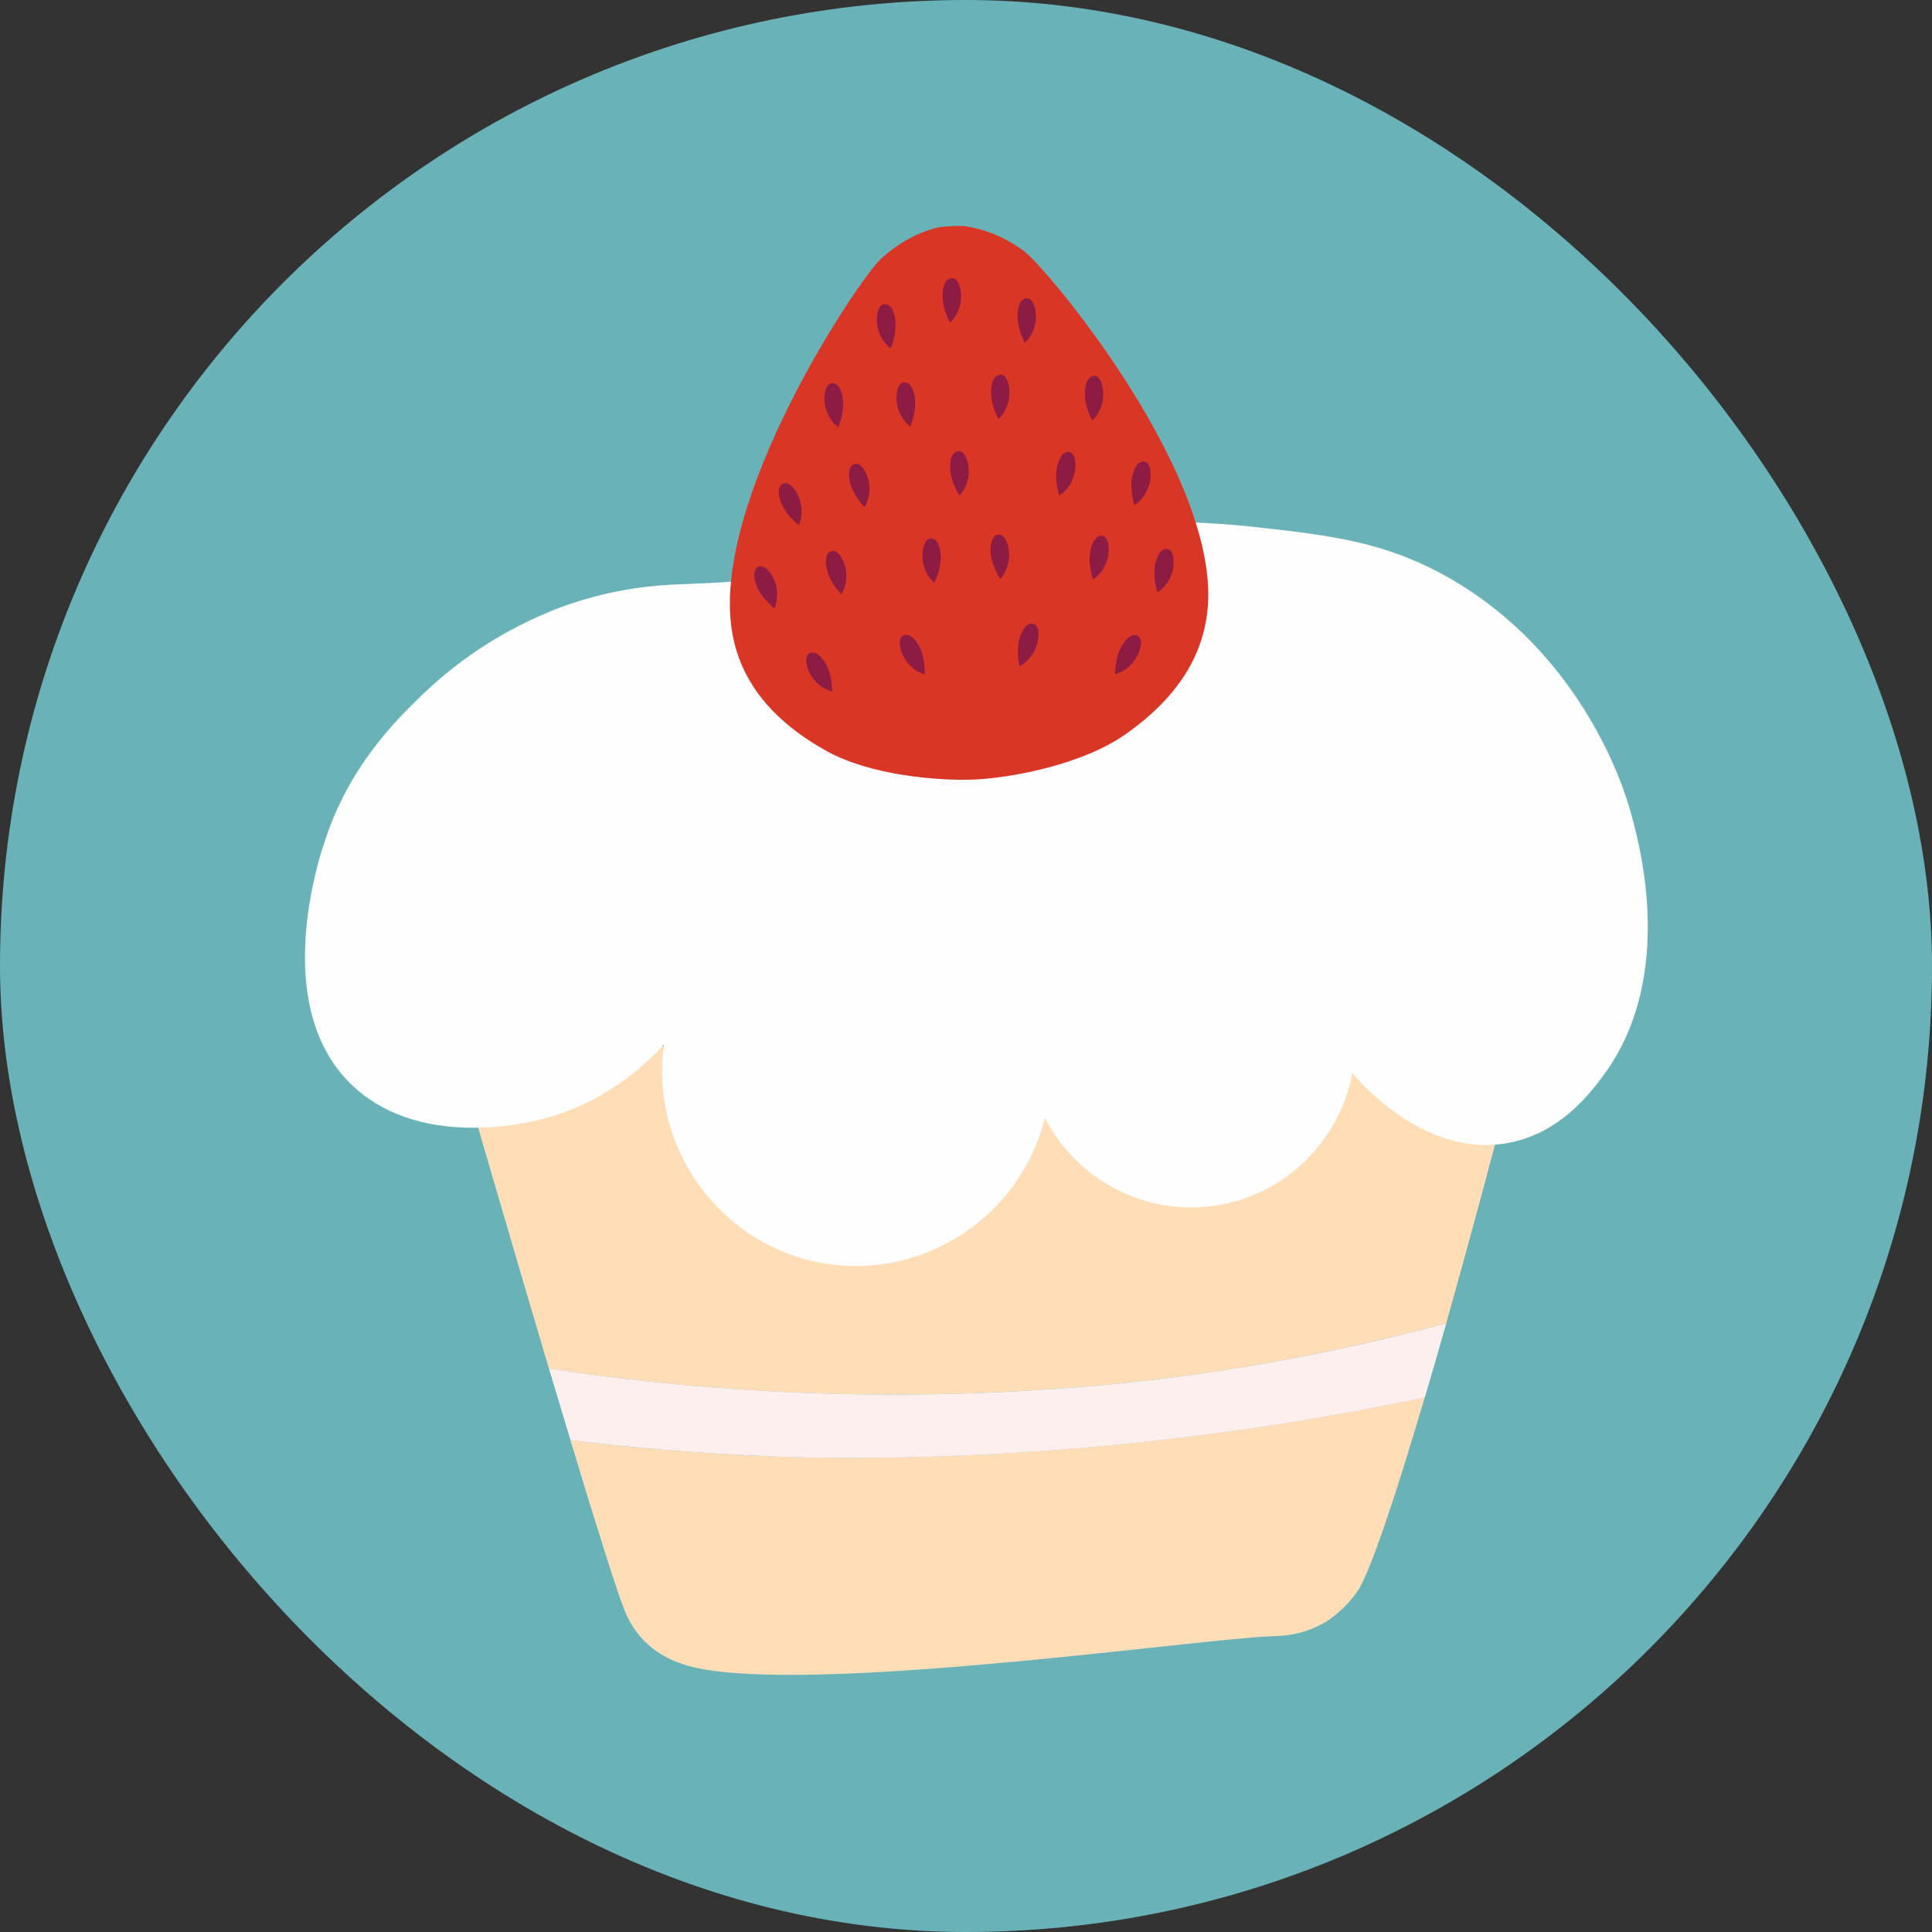
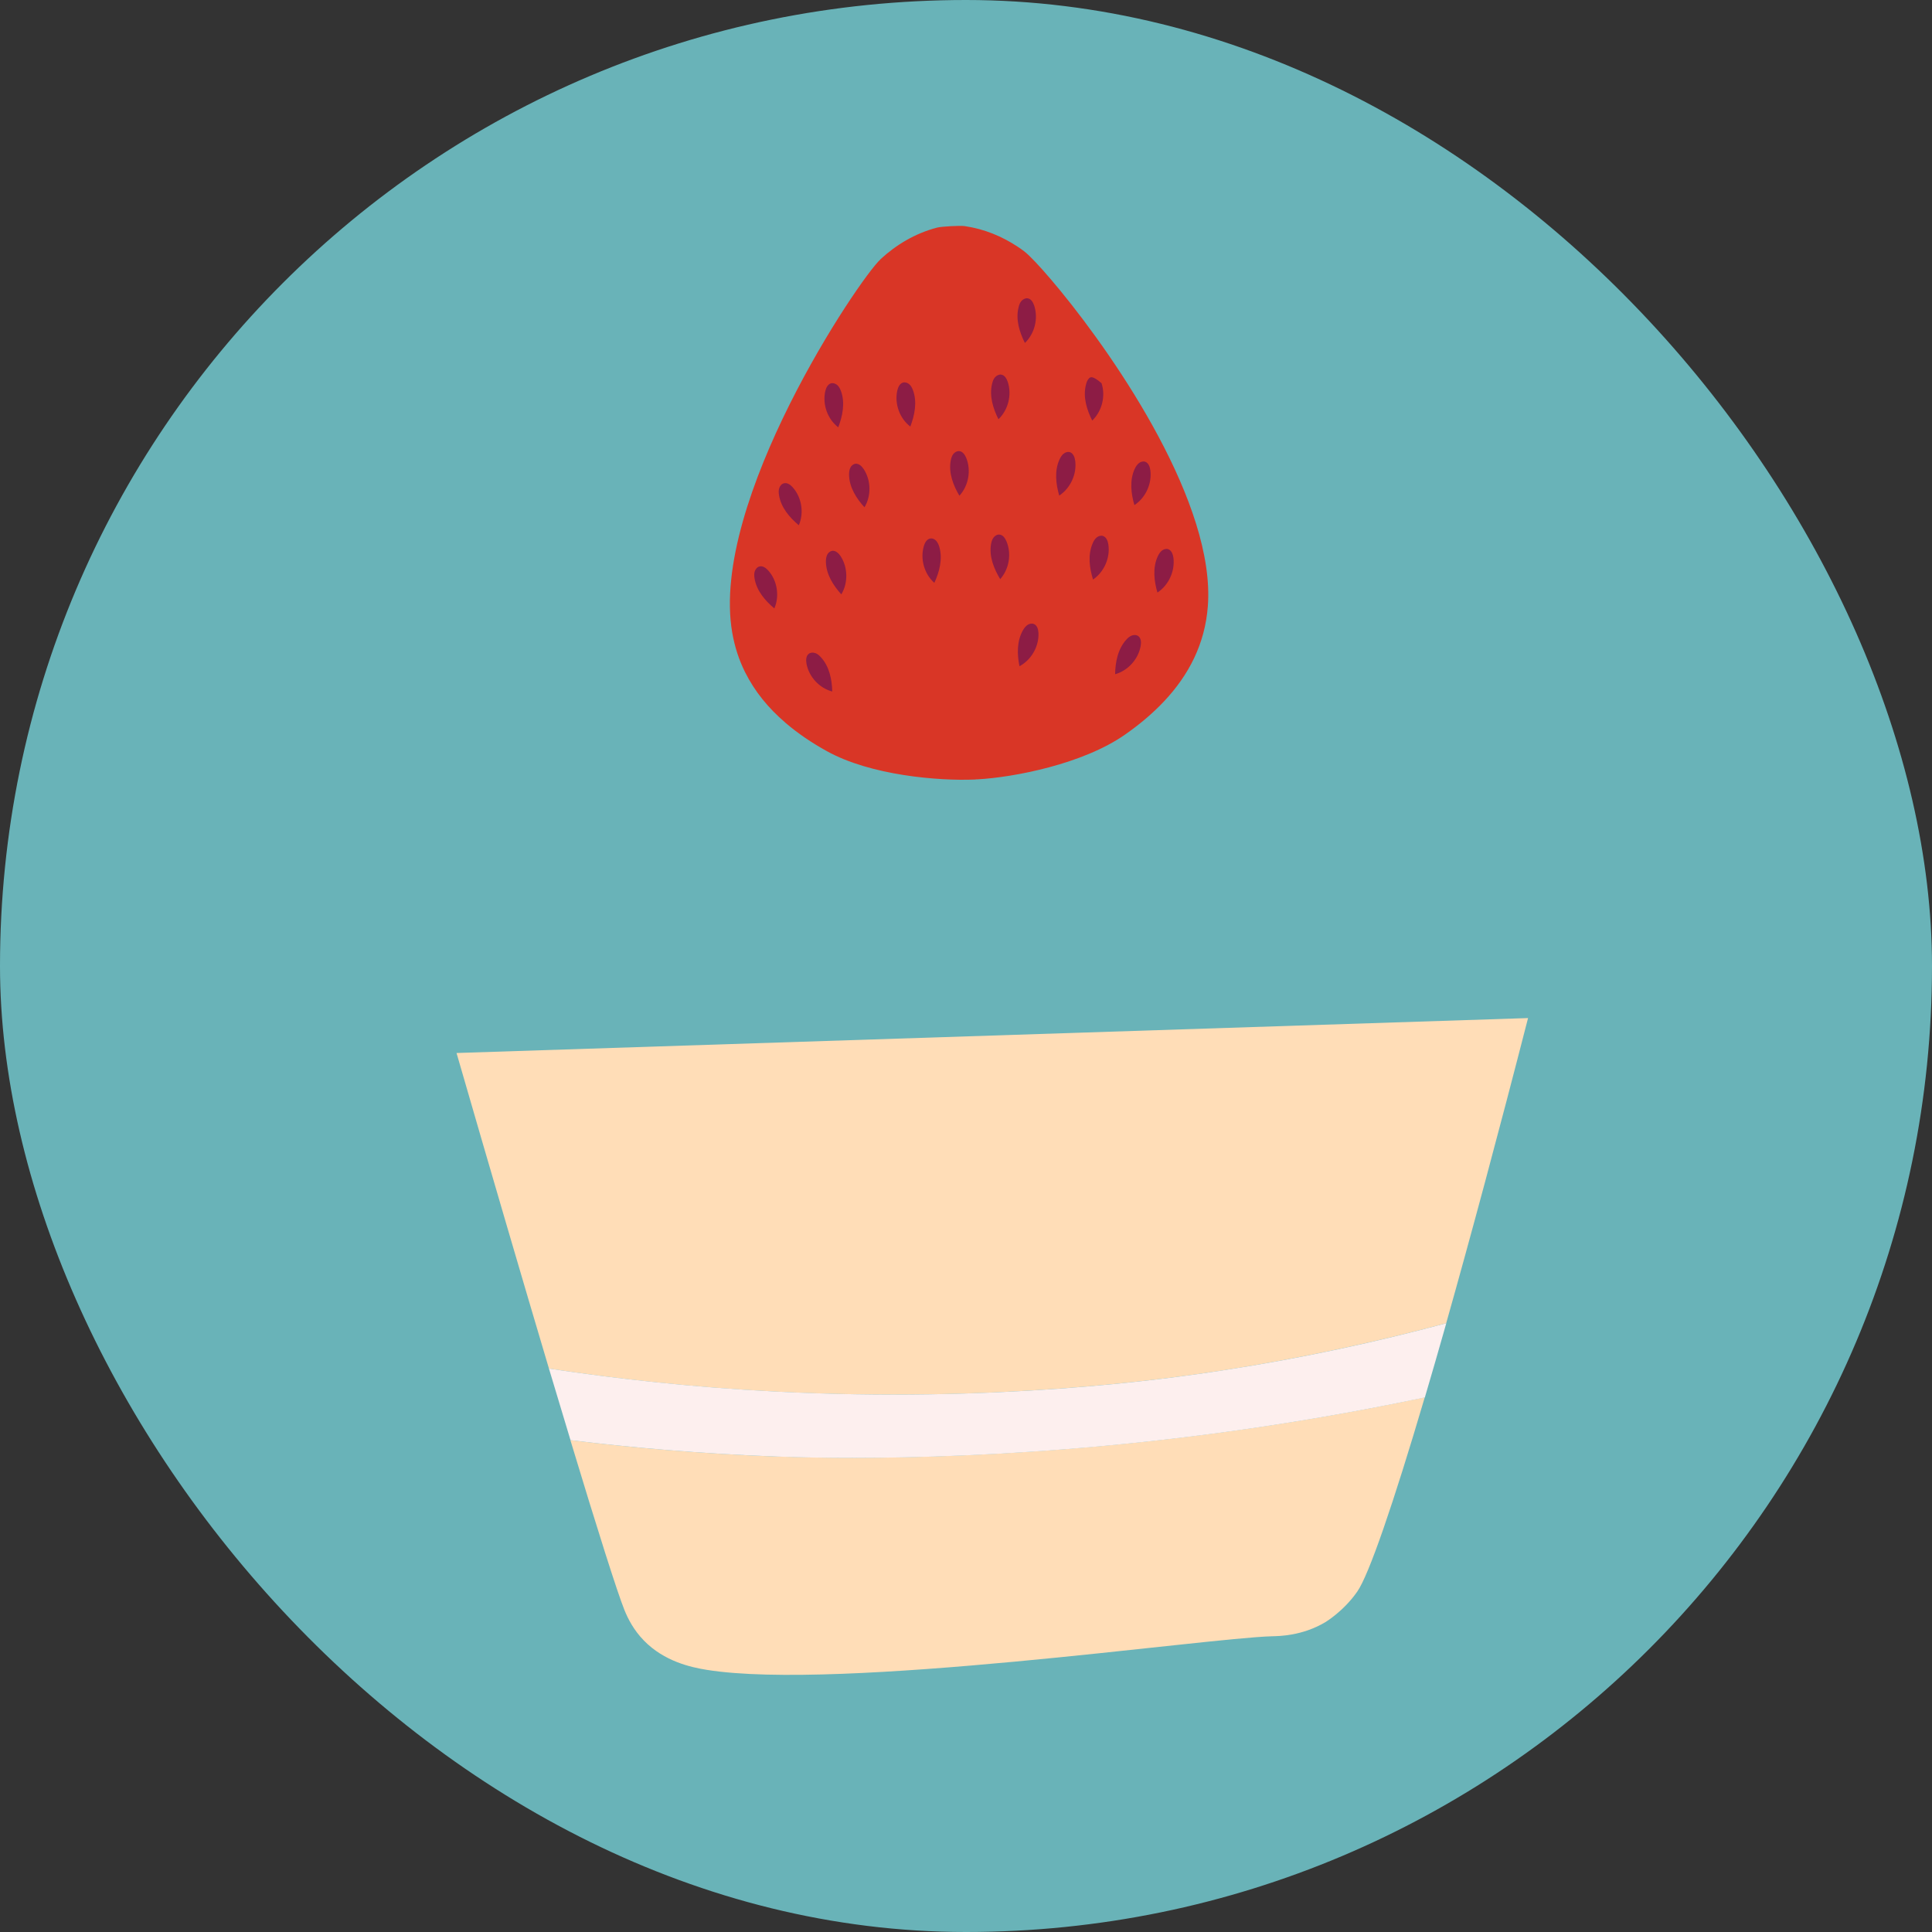
<svg xmlns="http://www.w3.org/2000/svg" width="60" height="60" viewBox="0 0 60 60" fill="none">
  <rect x="0" y="0" width="60" height="60" fill="#333333" stroke="none" />
  <rect width="60" height="60" rx="30" fill="#69B3B8" />
  <g clip-path="url(#clip0_2059_398)">
    <path d="M24.124 45.235C21.755 45.147 19.605 44.956 17.714 44.725C18.57 47.558 19.166 49.434 19.389 49.992C19.5 50.27 19.679 50.622 19.995 50.947C20.629 51.599 21.459 51.78 21.951 51.859C26.077 52.519 37.435 50.871 39.502 50.816C39.719 50.81 40.435 50.807 41.153 50.382C41.153 50.382 41.725 50.044 42.153 49.425C42.514 48.904 43.261 46.734 44.247 43.396C41.986 43.871 39.948 44.209 38.2 44.449C30.983 45.446 25.506 45.282 24.124 45.232V45.235Z" fill="#FFDDB7" />
    <path d="M37.939 42.564C40.444 42.177 42.769 41.669 44.913 41.094C45.672 38.408 46.537 35.194 47.455 31.617L14.178 32.702C15.26 36.441 16.236 39.775 17.048 42.502C19.21 42.831 21.553 43.086 24.06 43.215C30.904 43.569 36.118 42.842 37.939 42.564Z" fill="#FFDDB7" />
    <path d="M37.939 42.563C36.118 42.845 30.904 43.569 24.06 43.214C21.553 43.085 19.21 42.83 17.048 42.502C17.286 43.296 17.509 44.038 17.717 44.725C19.605 44.956 21.758 45.147 24.127 45.235C25.509 45.285 30.986 45.449 38.203 44.452C39.951 44.211 41.986 43.874 44.25 43.399C44.461 42.684 44.684 41.912 44.916 41.094C42.775 41.669 40.449 42.179 37.942 42.563H37.939Z" fill="#FDEFEE" />
-     <path d="M10.037 26.282C10.776 23.854 12.289 22.379 13.066 21.623C15.169 19.576 17.412 18.834 18.116 18.626C19.605 18.183 20.793 18.157 21.341 18.136C28.869 17.887 31.787 15.567 39.065 16.377C41.355 16.632 43.015 16.834 44.93 17.907C49.132 20.265 50.434 24.508 50.599 25.074C50.874 26.021 52.112 30.291 49.783 33.414C49.385 33.948 48.446 35.206 46.819 35.499C44.168 35.974 42.106 33.455 41.998 33.317C41.596 35.49 39.839 37.165 37.663 37.455C35.535 37.739 33.438 36.64 32.45 34.719C31.687 37.819 28.599 39.804 25.476 39.215C22.333 38.622 20.174 35.619 20.62 32.438C20.142 32.965 18.664 34.467 16.254 34.88C15.629 34.989 12.835 35.467 10.975 33.74C8.471 31.414 9.794 27.062 10.031 26.279L10.037 26.282Z" fill="#FEFEFE" />
    <path d="M27.344 8.051C27.831 7.602 28.418 7.247 29.104 7.068C29.241 7.033 29.819 7.001 29.96 7.022C30.573 7.112 31.118 7.341 31.599 7.658C31.67 7.705 31.74 7.752 31.807 7.805C31.849 7.834 31.901 7.884 31.969 7.948C32.186 8.156 32.529 8.538 32.942 9.042C34.711 11.203 37.746 15.661 37.511 18.822C37.423 20.003 36.913 20.968 36.156 21.775C35.801 22.153 35.394 22.496 34.948 22.807C33.629 23.736 31.47 24.141 30.365 24.203H30.332C30.312 24.206 30.294 24.206 30.274 24.209C29.142 24.256 27.036 24.082 25.676 23.326C25.215 23.071 24.787 22.784 24.406 22.458C24.397 22.449 24.388 22.443 24.38 22.434C24.124 22.215 23.89 21.977 23.682 21.719C23.471 21.458 23.289 21.174 23.136 20.869C22.951 20.496 22.817 20.091 22.74 19.646C22.034 15.57 26.67 8.675 27.344 8.054V8.051Z" fill="#D93626" />
    <path d="M31.661 20.69C32.03 20.494 32.271 20.071 32.25 19.655C32.244 19.546 32.212 19.426 32.115 19.382C32.051 19.353 31.972 19.367 31.913 19.406C31.854 19.444 31.81 19.505 31.772 19.567C31.573 19.91 31.587 20.329 31.661 20.693V20.69Z" fill="#8D1C45" />
    <path d="M34.631 20.939C35.033 20.827 35.356 20.467 35.426 20.053C35.444 19.948 35.438 19.822 35.353 19.757C35.297 19.713 35.215 19.713 35.15 19.737C35.086 19.76 35.027 19.81 34.98 19.863C34.713 20.156 34.637 20.569 34.631 20.939Z" fill="#8D1C45" />
    <path d="M33.945 17.998C34.291 17.763 34.485 17.318 34.42 16.904C34.403 16.799 34.359 16.681 34.256 16.646C34.188 16.623 34.112 16.646 34.057 16.693C34.001 16.74 33.963 16.802 33.936 16.869C33.775 17.233 33.837 17.649 33.945 17.998Z" fill="#8D1C45" />
    <path d="M31.062 17.986C31.341 17.672 31.42 17.194 31.256 16.81C31.215 16.71 31.142 16.608 31.036 16.602C30.966 16.596 30.895 16.64 30.854 16.696C30.813 16.751 30.79 16.825 30.778 16.895C30.711 17.285 30.872 17.672 31.062 17.986Z" fill="#8D1C45" />
    <path d="M32.895 15.391C33.244 15.162 33.447 14.722 33.391 14.306C33.376 14.2 33.332 14.08 33.233 14.045C33.165 14.021 33.089 14.045 33.033 14.089C32.977 14.133 32.939 14.197 32.907 14.262C32.74 14.619 32.793 15.039 32.895 15.391Z" fill="#8D1C45" />
    <path d="M35.23 15.687C35.578 15.458 35.781 15.018 35.725 14.602C35.711 14.496 35.666 14.376 35.567 14.341C35.499 14.318 35.423 14.341 35.367 14.385C35.312 14.429 35.273 14.493 35.241 14.558C35.074 14.916 35.127 15.335 35.23 15.687Z" fill="#8D1C45" />
    <path d="M35.945 18.402C36.294 18.174 36.496 17.734 36.441 17.317C36.426 17.212 36.382 17.092 36.282 17.056C36.215 17.033 36.139 17.056 36.083 17.1C36.027 17.144 35.989 17.209 35.957 17.273C35.79 17.631 35.842 18.05 35.945 18.402Z" fill="#8D1C45" />
    <path d="M29.796 15.394C30.08 15.086 30.165 14.608 30.007 14.221C29.966 14.121 29.895 14.018 29.79 14.01C29.719 14.004 29.649 14.045 29.605 14.101C29.561 14.156 29.541 14.229 29.526 14.3C29.453 14.69 29.608 15.08 29.796 15.397V15.394Z" fill="#8D1C45" />
    <path d="M29.019 18.103C28.705 17.828 28.573 17.364 28.69 16.96C28.72 16.857 28.781 16.745 28.884 16.725C28.954 16.71 29.027 16.743 29.074 16.795C29.121 16.848 29.151 16.916 29.171 16.983C29.282 17.361 29.171 17.769 29.016 18.103H29.019Z" fill="#8D1C45" />
-     <path d="M28.717 20.945C28.318 20.825 28.007 20.458 27.948 20.044C27.934 19.939 27.942 19.813 28.03 19.748C28.089 19.707 28.168 19.707 28.236 19.734C28.303 19.76 28.356 19.81 28.403 19.863C28.661 20.159 28.723 20.575 28.72 20.945H28.717Z" fill="#8D1C45" />
    <path d="M25.849 21.476C25.447 21.373 25.119 21.018 25.045 20.605C25.028 20.499 25.03 20.373 25.116 20.305C25.171 20.262 25.25 20.259 25.318 20.282C25.385 20.305 25.441 20.352 25.488 20.405C25.758 20.692 25.837 21.106 25.846 21.473L25.849 21.476Z" fill="#8D1C45" />
    <path d="M26.127 18.461C26.344 18.1 26.332 17.616 26.104 17.27C26.045 17.183 25.954 17.095 25.849 17.106C25.778 17.115 25.717 17.168 25.687 17.232C25.658 17.297 25.649 17.37 25.649 17.444C25.655 17.839 25.884 18.191 26.13 18.461H26.127Z" fill="#8D1C45" />
    <path d="M26.846 15.757C27.063 15.397 27.051 14.913 26.822 14.567C26.764 14.479 26.673 14.391 26.567 14.402C26.497 14.411 26.435 14.464 26.406 14.529C26.377 14.593 26.368 14.666 26.368 14.74C26.373 15.136 26.602 15.488 26.849 15.757H26.846Z" fill="#8D1C45" />
    <path d="M24.808 16.312C24.975 15.927 24.898 15.447 24.62 15.136C24.55 15.056 24.447 14.98 24.344 15.01C24.274 15.027 24.224 15.089 24.201 15.156C24.177 15.224 24.18 15.297 24.192 15.37C24.25 15.76 24.526 16.077 24.808 16.312Z" fill="#8D1C45" />
    <path d="M24.048 18.895C24.215 18.511 24.139 18.03 23.86 17.719C23.79 17.64 23.687 17.564 23.585 17.593C23.514 17.611 23.465 17.672 23.441 17.74C23.418 17.807 23.421 17.88 23.432 17.954C23.491 18.344 23.767 18.66 24.048 18.895Z" fill="#8D1C45" />
    <path d="M31.01 13.018C31.312 12.728 31.429 12.259 31.297 11.86C31.262 11.758 31.2 11.649 31.095 11.634C31.024 11.623 30.954 11.661 30.904 11.713C30.854 11.766 30.831 11.837 30.813 11.907C30.714 12.291 30.843 12.69 31.007 13.018H31.01Z" fill="#8D1C45" />
-     <path d="M33.922 13.059C34.224 12.769 34.341 12.3 34.209 11.901C34.174 11.798 34.112 11.69 34.007 11.675C33.936 11.664 33.866 11.702 33.816 11.754C33.766 11.807 33.743 11.878 33.725 11.948C33.626 12.332 33.755 12.731 33.919 13.059H33.922Z" fill="#8D1C45" />
+     <path d="M33.922 13.059C34.224 12.769 34.341 12.3 34.209 11.901C33.936 11.664 33.866 11.702 33.816 11.754C33.766 11.807 33.743 11.878 33.725 11.948C33.626 12.332 33.755 12.731 33.919 13.059H33.922Z" fill="#8D1C45" />
    <path d="M28.271 13.247C27.939 12.995 27.775 12.54 27.866 12.13C27.89 12.024 27.942 11.91 28.045 11.88C28.113 11.863 28.189 11.889 28.241 11.936C28.294 11.983 28.327 12.05 28.353 12.118C28.491 12.487 28.403 12.901 28.271 13.247Z" fill="#8D1C45" />
    <path d="M26.033 13.271C25.702 13.018 25.538 12.564 25.629 12.153C25.652 12.048 25.705 11.934 25.808 11.904C25.875 11.887 25.951 11.913 26.004 11.96C26.057 12.007 26.089 12.074 26.116 12.142C26.253 12.511 26.165 12.925 26.033 13.271Z" fill="#8D1C45" />
-     <path d="M27.661 10.819C27.329 10.567 27.165 10.112 27.256 9.702C27.28 9.596 27.332 9.482 27.435 9.453C27.503 9.435 27.579 9.461 27.632 9.508C27.684 9.555 27.717 9.623 27.743 9.69C27.881 10.06 27.793 10.473 27.661 10.819Z" fill="#8D1C45" />
-     <path d="M29.505 10.021C29.807 9.731 29.925 9.262 29.793 8.863C29.758 8.761 29.696 8.652 29.59 8.637C29.52 8.626 29.45 8.664 29.4 8.717C29.35 8.769 29.326 8.84 29.309 8.91C29.209 9.294 29.338 9.693 29.503 10.021H29.505Z" fill="#8D1C45" />
    <path d="M31.831 10.649C32.133 10.359 32.25 9.89 32.118 9.491C32.083 9.388 32.021 9.28 31.916 9.265C31.846 9.253 31.775 9.291 31.725 9.344C31.675 9.397 31.652 9.467 31.634 9.538C31.535 9.922 31.664 10.321 31.828 10.649H31.831Z" fill="#8D1C45" />
  </g>
  <defs>
    <clipPath id="clip0_2059_398">
      <rect width="43" height="46" fill="white" transform="translate(8.5 7)" />
    </clipPath>
  </defs>
</svg>